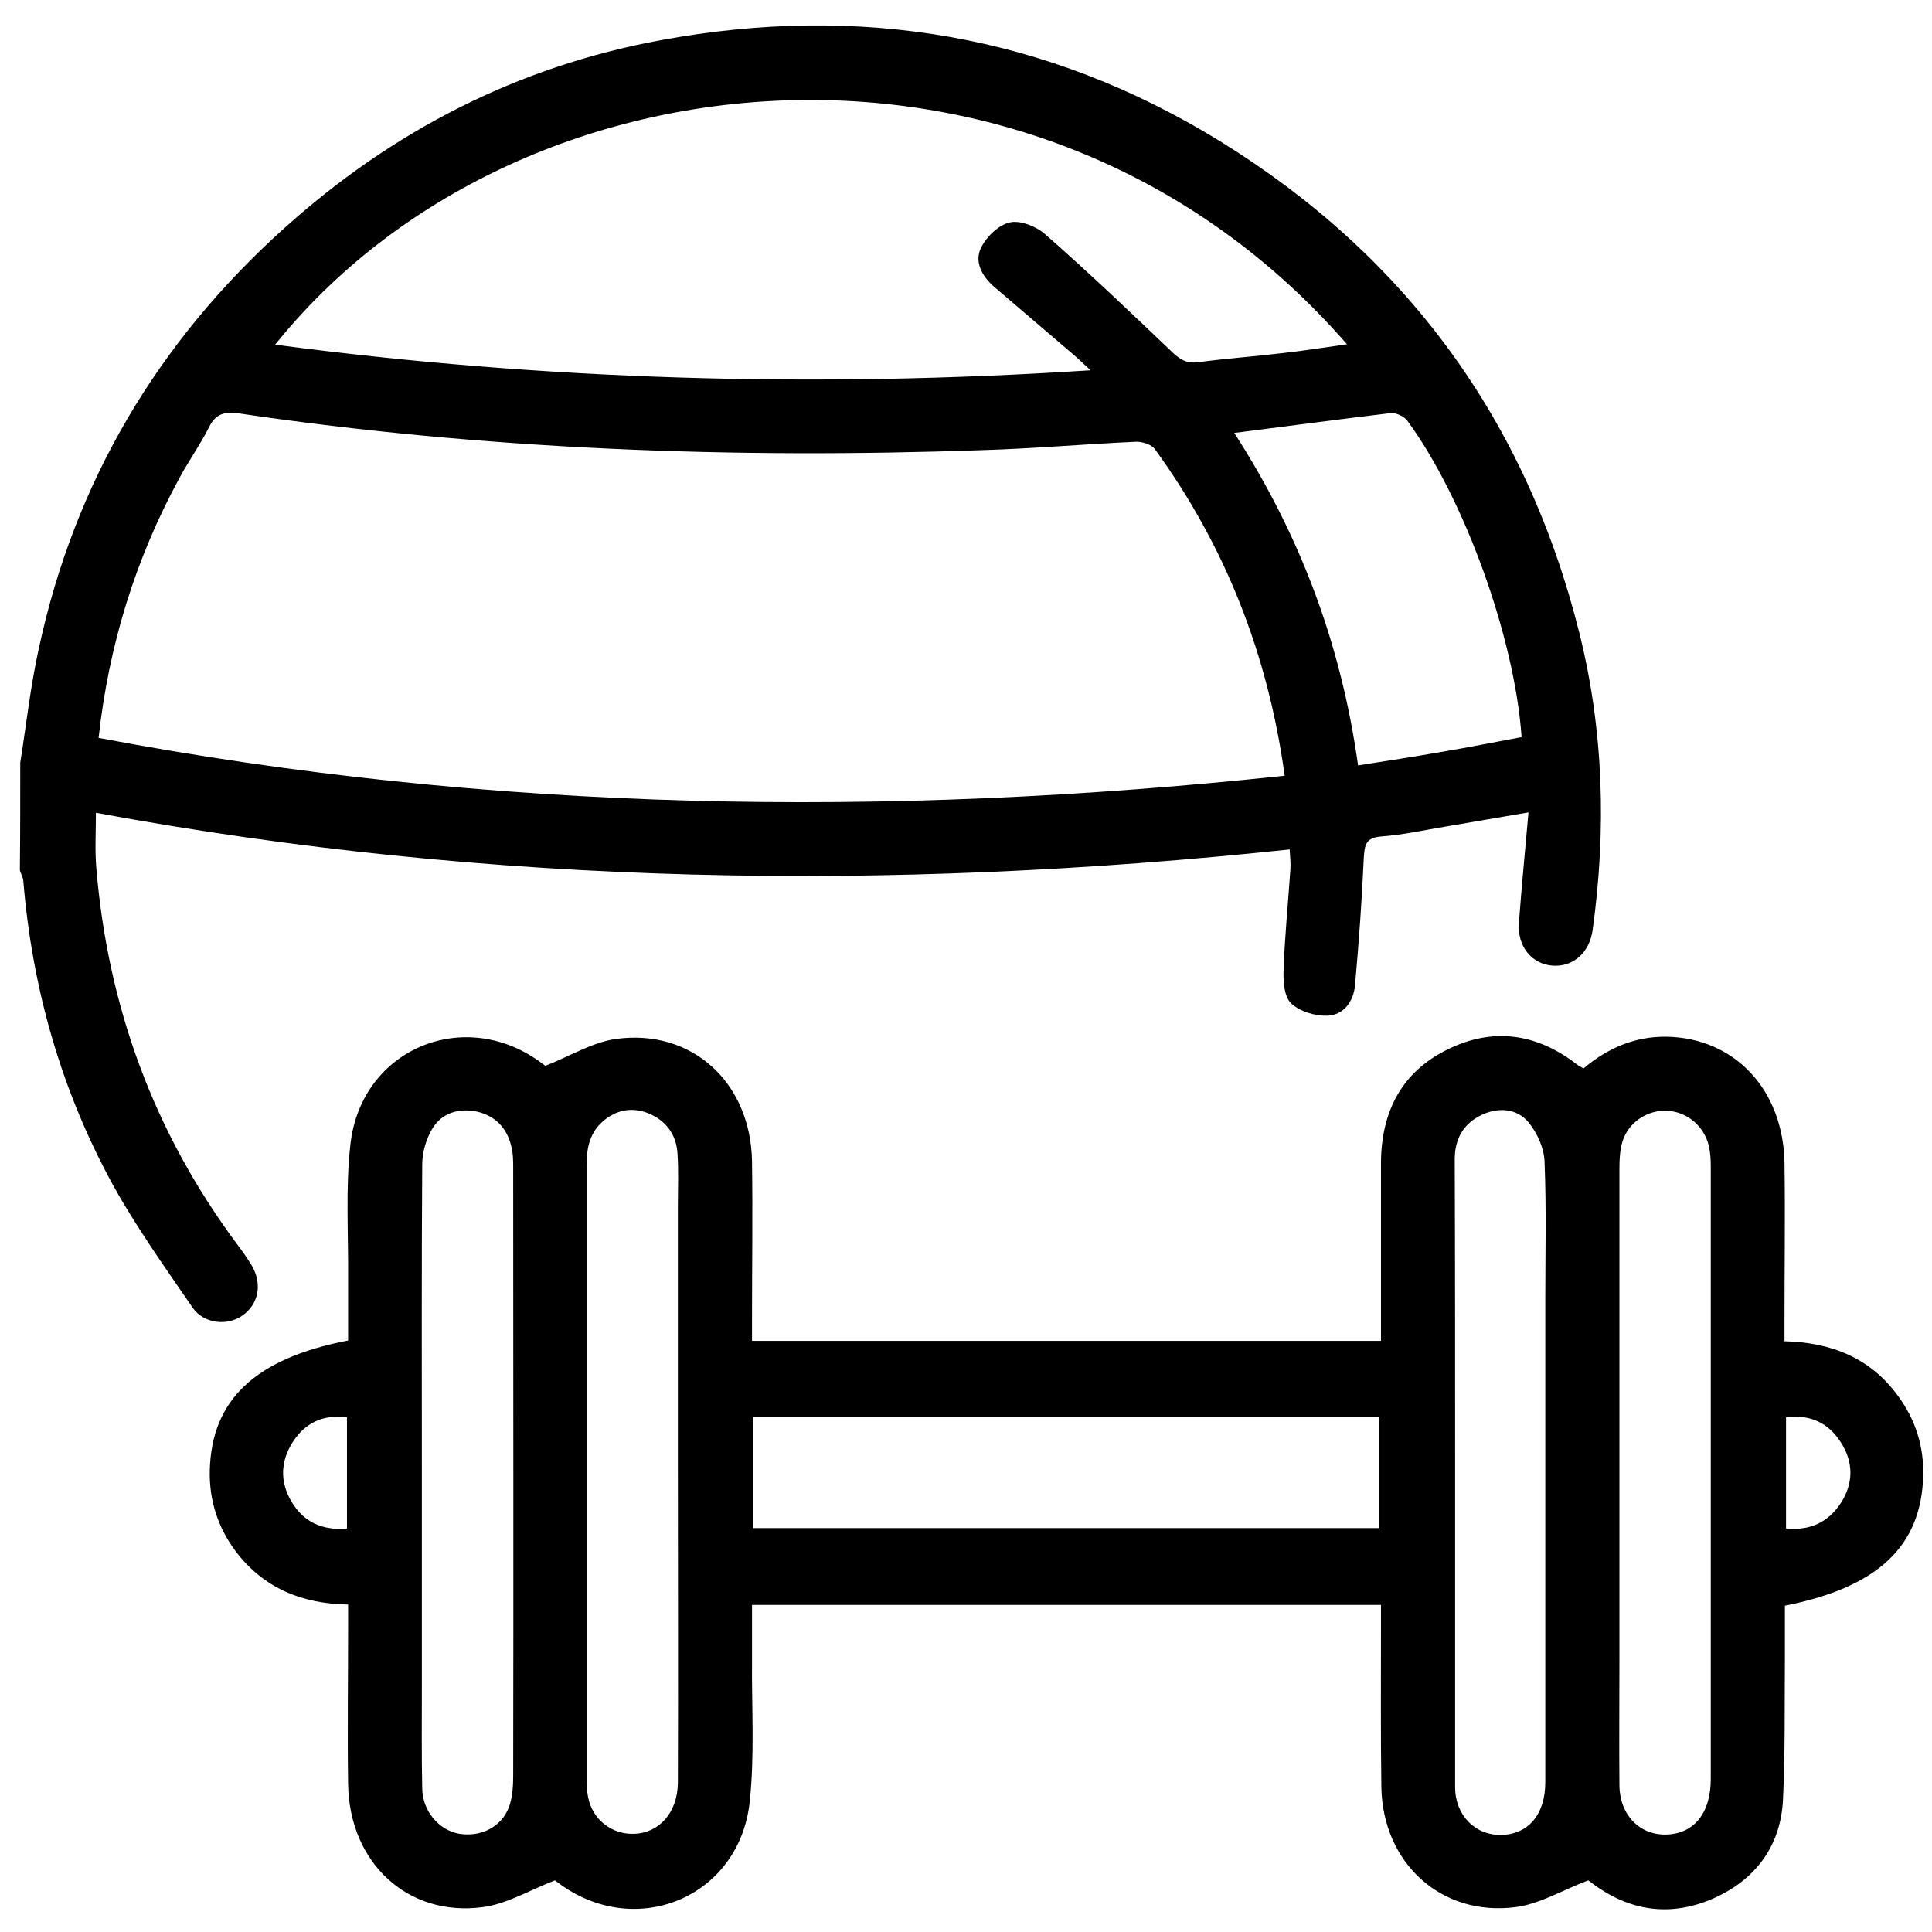
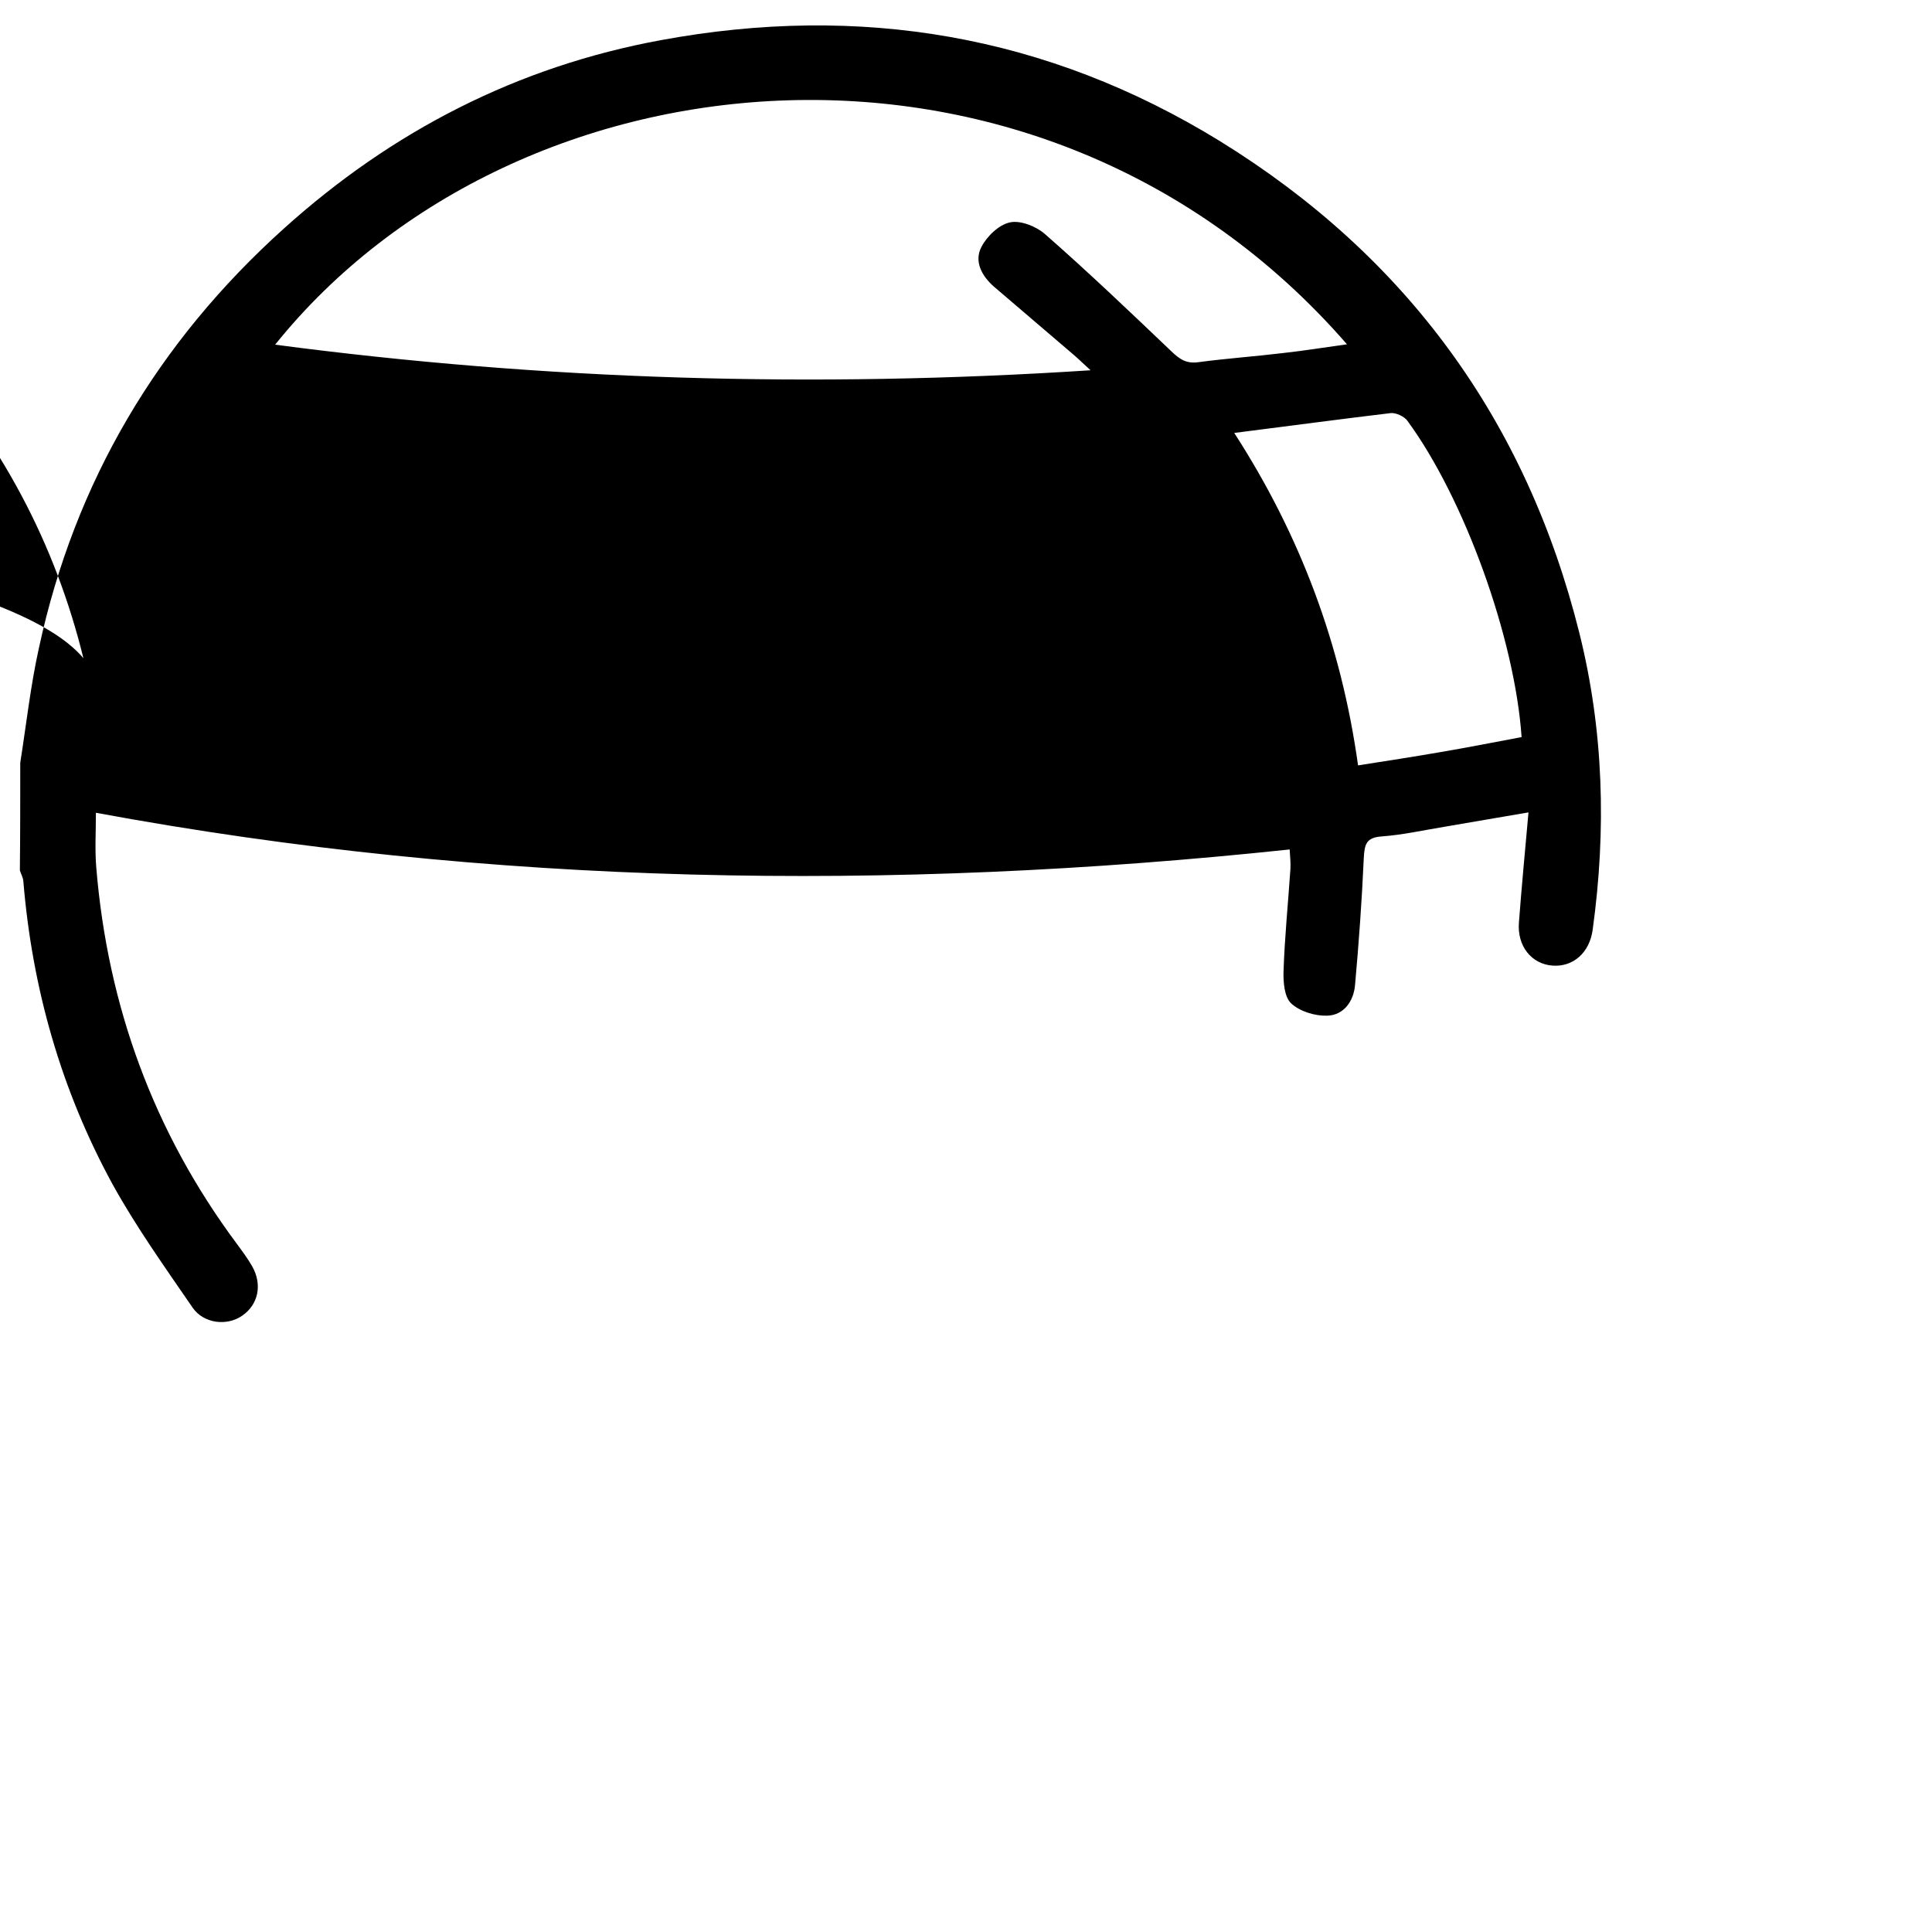
<svg xmlns="http://www.w3.org/2000/svg" version="1.1" id="Layer_1" x="0px" y="0px" viewBox="0 0 505.6 505.6" style="enable-background:new 0 0 505.6 505.6;" xml:space="preserve">
  <g>
-     <path d="M5.3,199.6c1.6-10.1,2.7-20.2,4.9-30.1c9.4-43.5,31.1-80,64.1-109.7c28.3-25.5,61.1-42.4,98.7-49.3 c52-9.6,101-1.4,146.2,26.4c48.8,30.1,80.2,73.1,94.1,128.7c6.4,25.6,7.1,51.6,3.5,77.7c-0.8,6-5.1,9.8-10.5,9.4 c-5.5-0.4-9.3-5.1-8.8-11.3c0.7-9.3,1.6-18.7,2.5-28.8c-8.1,1.4-15.1,2.6-22.2,3.8c-5.4,0.9-10.8,2.1-16.3,2.5 c-4,0.3-4.4,2.1-4.6,5.6c-0.5,11.2-1.3,22.3-2.3,33.4c-0.4,4.2-3,7.8-7.3,7.9c-3.2,0.1-7.1-1.1-9.4-3.2c-1.8-1.7-2.1-5.6-2-8.5 c0.3-8.9,1.2-17.8,1.8-26.7c0.1-1.6-0.1-3.2-0.2-5.1c-104.7,11.1-208.7,9.6-312.4-9.6c0,4.9-0.3,9.7,0.1,14.4 c3,36.2,15,69.1,36.7,98.3c1.4,1.9,2.9,3.9,4.1,6c2.7,4.8,1.6,10-2.6,12.9c-4,2.8-10.1,2.1-13-2.1c-7.2-10.5-14.7-21-20.9-32.2 C16,285.3,8.4,258.6,6.1,230.5c-0.1-0.9-0.6-1.8-0.9-2.7C5.3,218.4,5.3,209,5.3,199.6z M25.8,193.1c103,19.5,206.3,21,310.4,9.9 c-4.4-31.9-15.6-60.2-34-85.5c-0.9-1.2-3.2-1.9-4.8-1.9c-13.4,0.6-26.9,1.8-40.3,2.2c-65.1,2.3-130-0.1-194.5-9.6 c-3.6-0.5-6.1-0.1-7.9,3.6c-2.3,4.6-5.4,8.9-7.8,13.4C35.5,146.2,28.5,168.6,25.8,193.1z M285.4,96.9c-2.2-2-3.4-3.2-4.6-4.2 c-6.9-5.9-13.8-11.8-20.7-17.7c-3.2-2.8-5.2-6.6-3.3-10.3c1.4-2.8,4.6-5.9,7.5-6.5c2.7-0.6,6.8,1,9.1,3 c11.3,9.9,22.2,20.3,33.1,30.7c2.1,2,3.8,3.3,7,2.9c7.4-1,14.8-1.5,22.2-2.4c5.5-0.6,11-1.5,16.8-2.3C273-1.3,135.5,11.2,72,90.2 C142.5,99.5,213.1,101.6,285.4,96.9z M355.4,200.3c7.7-1.2,14.8-2.3,21.7-3.5c7.1-1.2,14.1-2.6,21.1-3.9c-1.8-26-15-62.5-29.9-82.8 c-0.8-1.1-2.9-2.1-4.3-2c-13.4,1.6-26.8,3.4-41,5.2C340.3,140.1,351,168.7,355.4,200.3z" />
-     <path d="M467.1,420.2c0,4.7,0,9.5,0,14.3c-0.1,12.2,0.1,24.3-0.5,36.5c-0.6,12.3-7.4,21.1-18.4,25.9c-11.1,4.8-21.8,3.3-31.6-4.1 c-0.6-0.5-1.3-0.9-1-0.7c-6.8,2.6-12.7,6.2-19,7c-19.4,2.5-34.7-11.5-35.1-31.3c-0.2-14.1-0.1-28.2-0.1-42.3c0-1.7,0-3.5,0-5.5 c-55,0-109.5,0-164.6,0c0,5,0,9.8,0,14.6c-0.1,12.3,0.7,24.7-0.6,36.9c-2.7,25.2-30.1,36.4-50.3,21.1c-0.5-0.4-1-0.7-0.7-0.5 c-6.7,2.6-12.6,6.2-18.9,7c-19.7,2.6-34.9-11.7-35.2-32.2c-0.2-13.8,0-27.6,0-41.3c0-1.8,0-3.5,0-5.7c-12.1-0.2-22.1-4.3-29.4-13.9 c-4.7-6.3-7-13.4-6.8-21.3c0.5-18.4,11.9-29.2,36.2-33.9c0-5.3,0-10.8,0-16.3c0.1-11.7-0.7-23.4,0.6-35 c2.8-25.2,30.2-36.4,50.3-21.1c0.5,0.4,1,0.7,0.8,0.5c6.5-2.6,12.2-6.1,18.3-7c20-2.8,35.4,11.4,35.7,32.1c0.2,13.8,0,27.6,0,41.3 c0,1.8,0,3.5,0,5.6c55,0,109.5,0,164.6,0c0-5.9,0-11.7,0-17.5c0-9.7,0-19.5,0-29.2c0.1-13.3,5.4-23.7,17.5-29.6 c11.8-5.8,23.2-4.2,33.7,3.9c0.5,0.4,1.1,0.7,1.8,1.1c6.3-5.3,13.4-8.4,21.7-8.3c17.8,0.3,30.6,13.8,30.9,33.1 c0.2,13.6,0,27.2,0,40.9c0,1.8,0,3.5,0,5.7c12.3,0.3,22.5,4.4,29.7,14.3c4.6,6.2,6.8,13.3,6.6,20.9 C502.8,404.7,491.4,415.4,467.1,420.2z M197.1,370.8c0,10.1,0,19.5,0,29.1c54.8,0,109.4,0,163.9,0c0-9.9,0-19.5,0-29.1 C306.2,370.8,251.8,370.8,197.1,370.8z M110.4,385.5c0,18.6,0,37.3,0,55.9c0,8.9-0.1,17.8,0.1,26.7c0.1,5.9,4.4,10.9,9.7,11.8 c5.6,0.9,11-1.7,13-7c0.9-2.5,1.1-5.4,1.1-8.1c0.1-53,0-106,0-159c0-1.9,0-3.9-0.5-5.8c-1.1-4.8-4.2-8-9-9.1 c-4.9-1-9.3,0.4-11.8,4.7c-1.5,2.6-2.5,6-2.5,9.1C110.3,331.6,110.4,358.6,110.4,385.5z M177.4,385.5c0-23.3,0-46.7,0-70 c0-4.5,0.2-9.1-0.1-13.6c-0.3-5-3-8.6-7.5-10.5c-4.4-1.8-8.6-1-12.2,2.2c-3.4,3.1-4.1,7.1-4.1,11.5c0,53.5,0,107,0,160.4 c0,1.6,0.1,3.3,0.4,4.8c1.1,5.9,6.3,9.9,12.2,9.6c6.6-0.3,11.2-5.7,11.3-13.3C177.5,439.7,177.4,412.6,177.4,385.5z M423.8,385.1 c0,16.4,0,32.7,0,49.1c0,11-0.1,22,0,33.1c0.1,7.7,5.3,13,12.3,12.8c7.2-0.2,11.6-5.6,11.6-14.5c0-53.5,0-107,0-160.4 c0-1.8-0.1-3.6-0.5-5.3c-1.2-5.1-5.5-8.8-10.6-9.2c-5.3-0.4-10.4,2.9-12,8c-0.7,2.3-0.8,4.8-0.8,7.2 C423.8,332.3,423.8,358.7,423.8,385.1z M380.8,385.5c0,8.6,0,17.2,0,25.8c0,18.8,0,37.6,0,56.4c0,7.3,5.2,12.6,12,12.5 c7.1-0.1,11.6-5.3,11.6-13.8c0-42.1,0-84.3,0-126.4c0-12,0.3-24-0.2-36c-0.1-3.5-1.9-7.5-4.2-10.3c-3-3.6-7.8-4-12.1-2 c-4.8,2.2-7.2,6.2-7.2,11.7C380.8,330.7,380.8,358.1,380.8,385.5z M90.8,400c0-9.8,0-19.4,0-29.1c-6.3-0.8-11,1.5-14.2,6.5 c-3.2,5-3.4,10.4-0.3,15.6C79.4,398.2,84.2,400.6,90.8,400z M467.4,370.9c0,9.7,0,19.3,0,29.1c6.3,0.6,11-1.6,14.3-6.6 c3.4-5.2,3.4-10.8,0-16C478.5,372.4,473.8,370.1,467.4,370.9z" />
+     <path d="M5.3,199.6c1.6-10.1,2.7-20.2,4.9-30.1c9.4-43.5,31.1-80,64.1-109.7c28.3-25.5,61.1-42.4,98.7-49.3 c52-9.6,101-1.4,146.2,26.4c48.8,30.1,80.2,73.1,94.1,128.7c6.4,25.6,7.1,51.6,3.5,77.7c-0.8,6-5.1,9.8-10.5,9.4 c-5.5-0.4-9.3-5.1-8.8-11.3c0.7-9.3,1.6-18.7,2.5-28.8c-8.1,1.4-15.1,2.6-22.2,3.8c-5.4,0.9-10.8,2.1-16.3,2.5 c-4,0.3-4.4,2.1-4.6,5.6c-0.5,11.2-1.3,22.3-2.3,33.4c-0.4,4.2-3,7.8-7.3,7.9c-3.2,0.1-7.1-1.1-9.4-3.2c-1.8-1.7-2.1-5.6-2-8.5 c0.3-8.9,1.2-17.8,1.8-26.7c0.1-1.6-0.1-3.2-0.2-5.1c-104.7,11.1-208.7,9.6-312.4-9.6c0,4.9-0.3,9.7,0.1,14.4 c3,36.2,15,69.1,36.7,98.3c1.4,1.9,2.9,3.9,4.1,6c2.7,4.8,1.6,10-2.6,12.9c-4,2.8-10.1,2.1-13-2.1c-7.2-10.5-14.7-21-20.9-32.2 C16,285.3,8.4,258.6,6.1,230.5c-0.1-0.9-0.6-1.8-0.9-2.7C5.3,218.4,5.3,209,5.3,199.6z M25.8,193.1c-4.4-31.9-15.6-60.2-34-85.5c-0.9-1.2-3.2-1.9-4.8-1.9c-13.4,0.6-26.9,1.8-40.3,2.2c-65.1,2.3-130-0.1-194.5-9.6 c-3.6-0.5-6.1-0.1-7.9,3.6c-2.3,4.6-5.4,8.9-7.8,13.4C35.5,146.2,28.5,168.6,25.8,193.1z M285.4,96.9c-2.2-2-3.4-3.2-4.6-4.2 c-6.9-5.9-13.8-11.8-20.7-17.7c-3.2-2.8-5.2-6.6-3.3-10.3c1.4-2.8,4.6-5.9,7.5-6.5c2.7-0.6,6.8,1,9.1,3 c11.3,9.9,22.2,20.3,33.1,30.7c2.1,2,3.8,3.3,7,2.9c7.4-1,14.8-1.5,22.2-2.4c5.5-0.6,11-1.5,16.8-2.3C273-1.3,135.5,11.2,72,90.2 C142.5,99.5,213.1,101.6,285.4,96.9z M355.4,200.3c7.7-1.2,14.8-2.3,21.7-3.5c7.1-1.2,14.1-2.6,21.1-3.9c-1.8-26-15-62.5-29.9-82.8 c-0.8-1.1-2.9-2.1-4.3-2c-13.4,1.6-26.8,3.4-41,5.2C340.3,140.1,351,168.7,355.4,200.3z" />
  </g>
</svg>